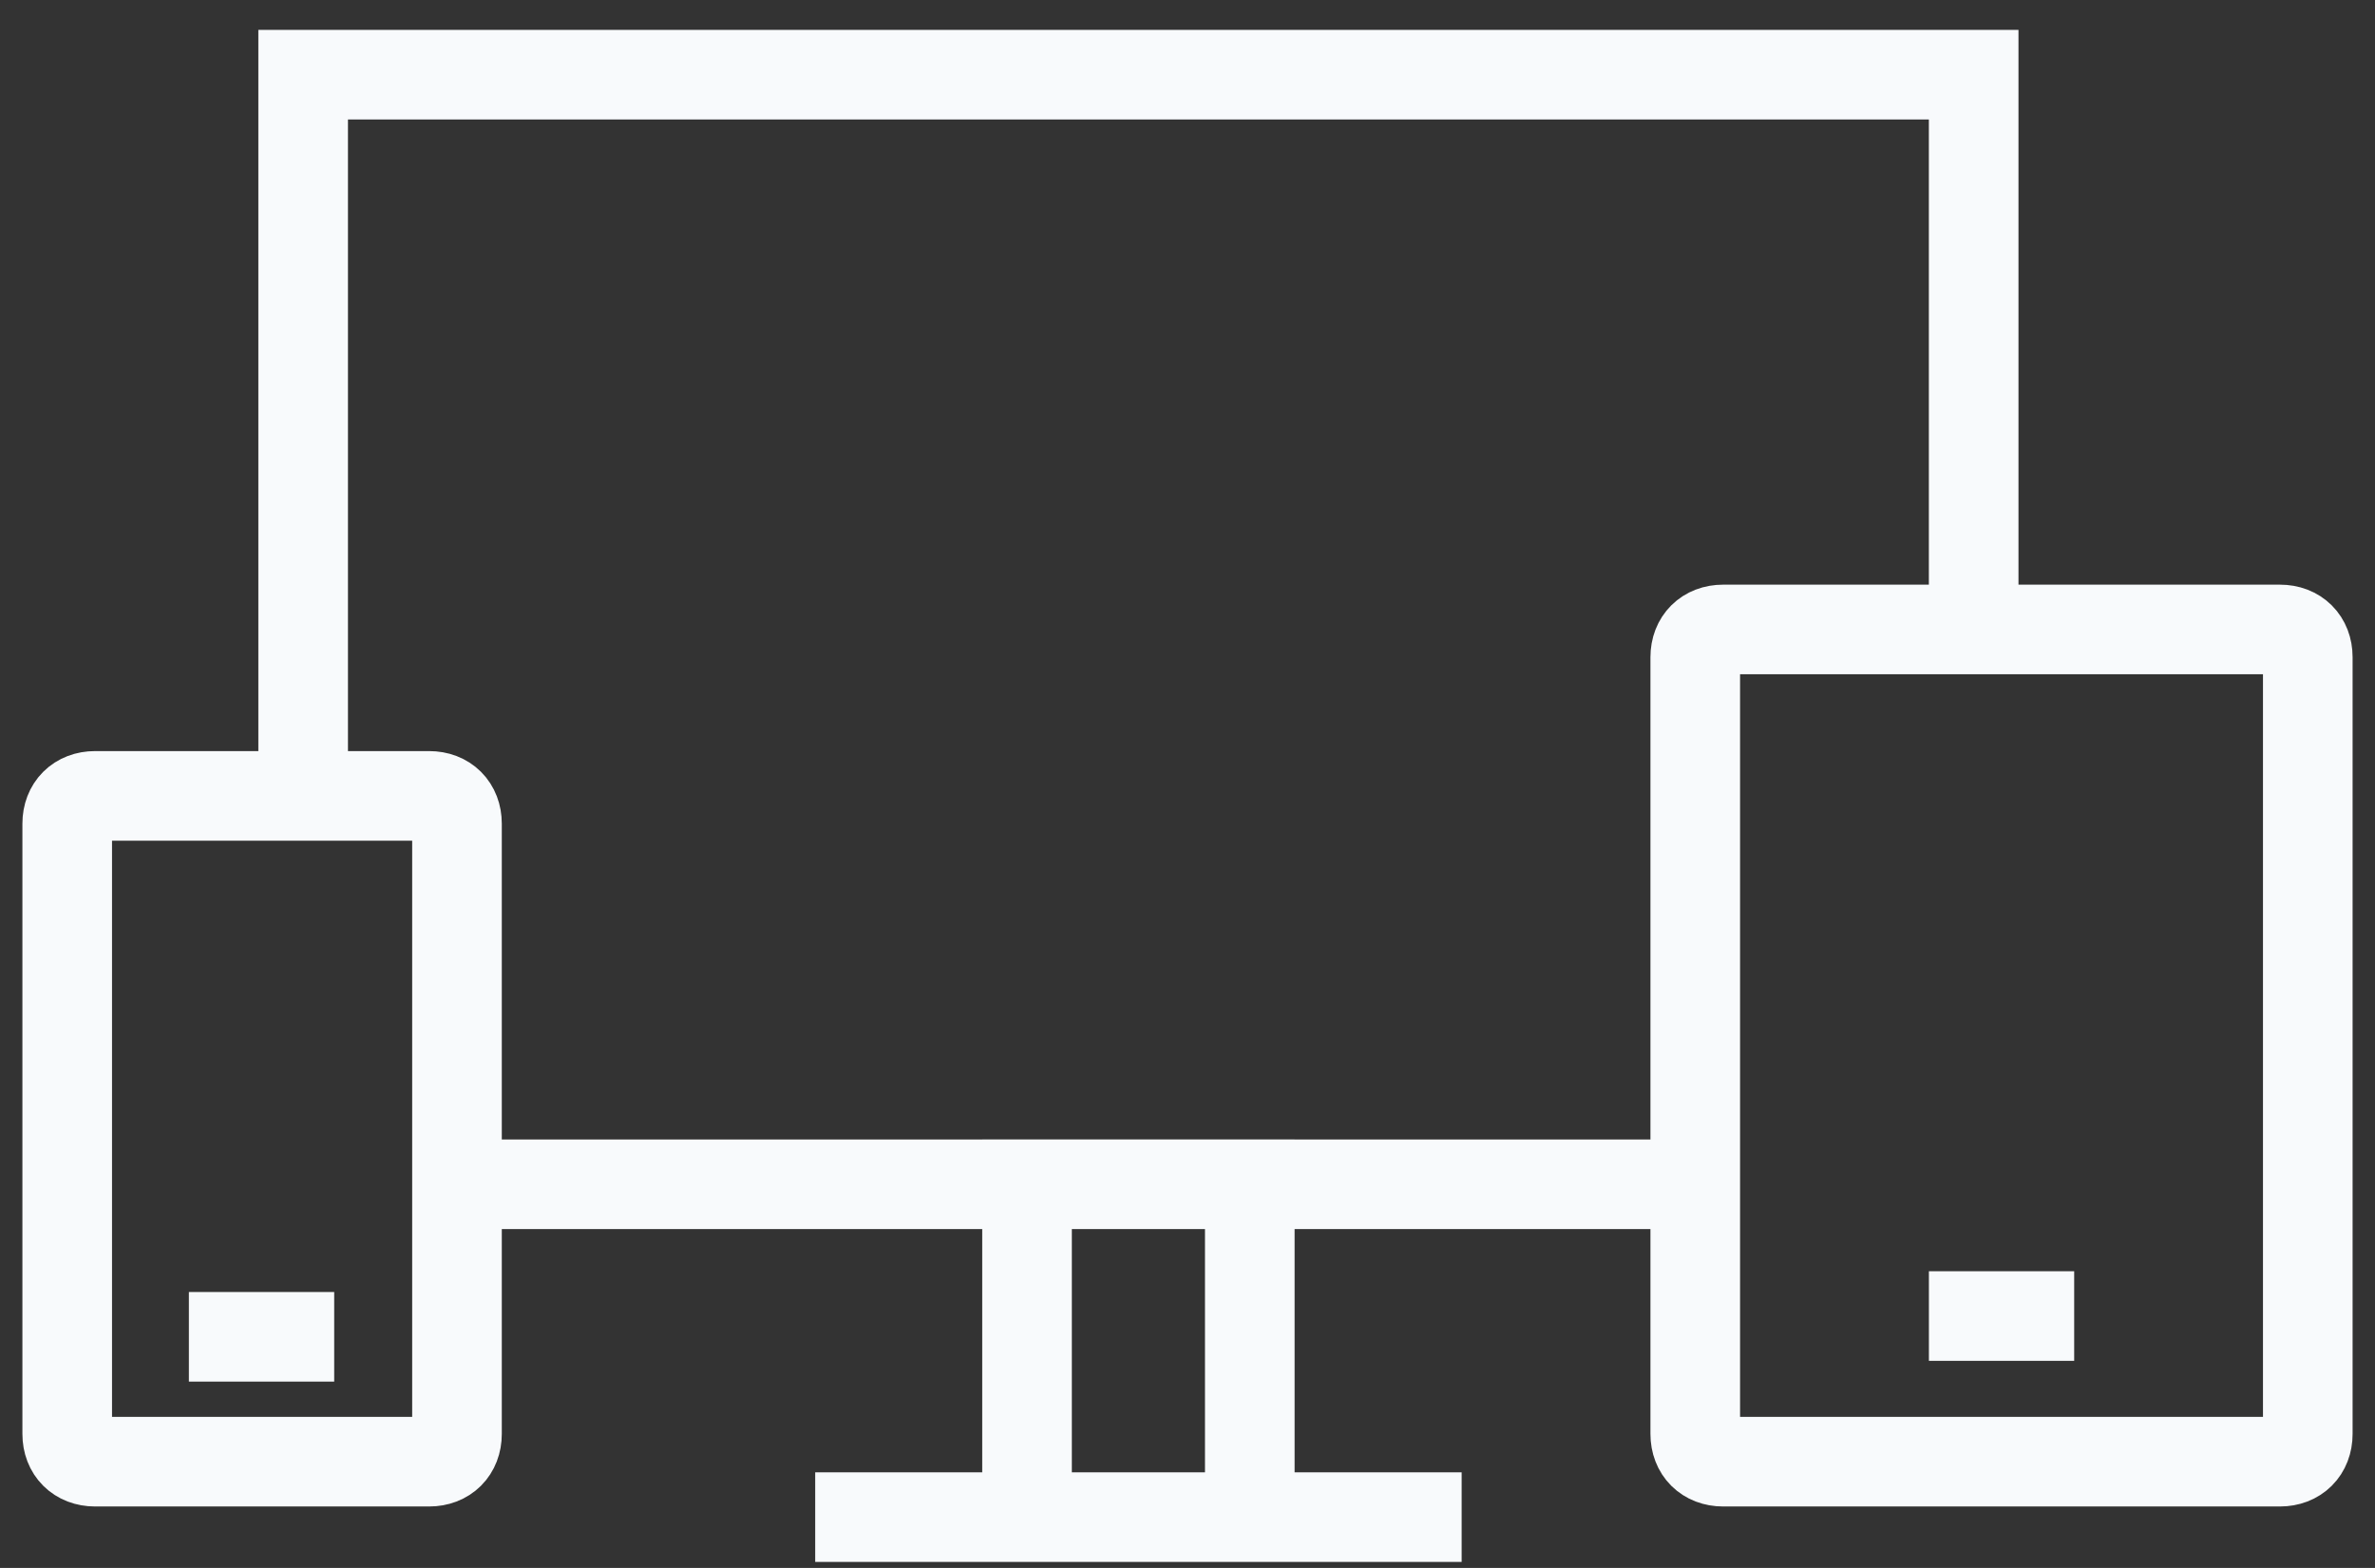
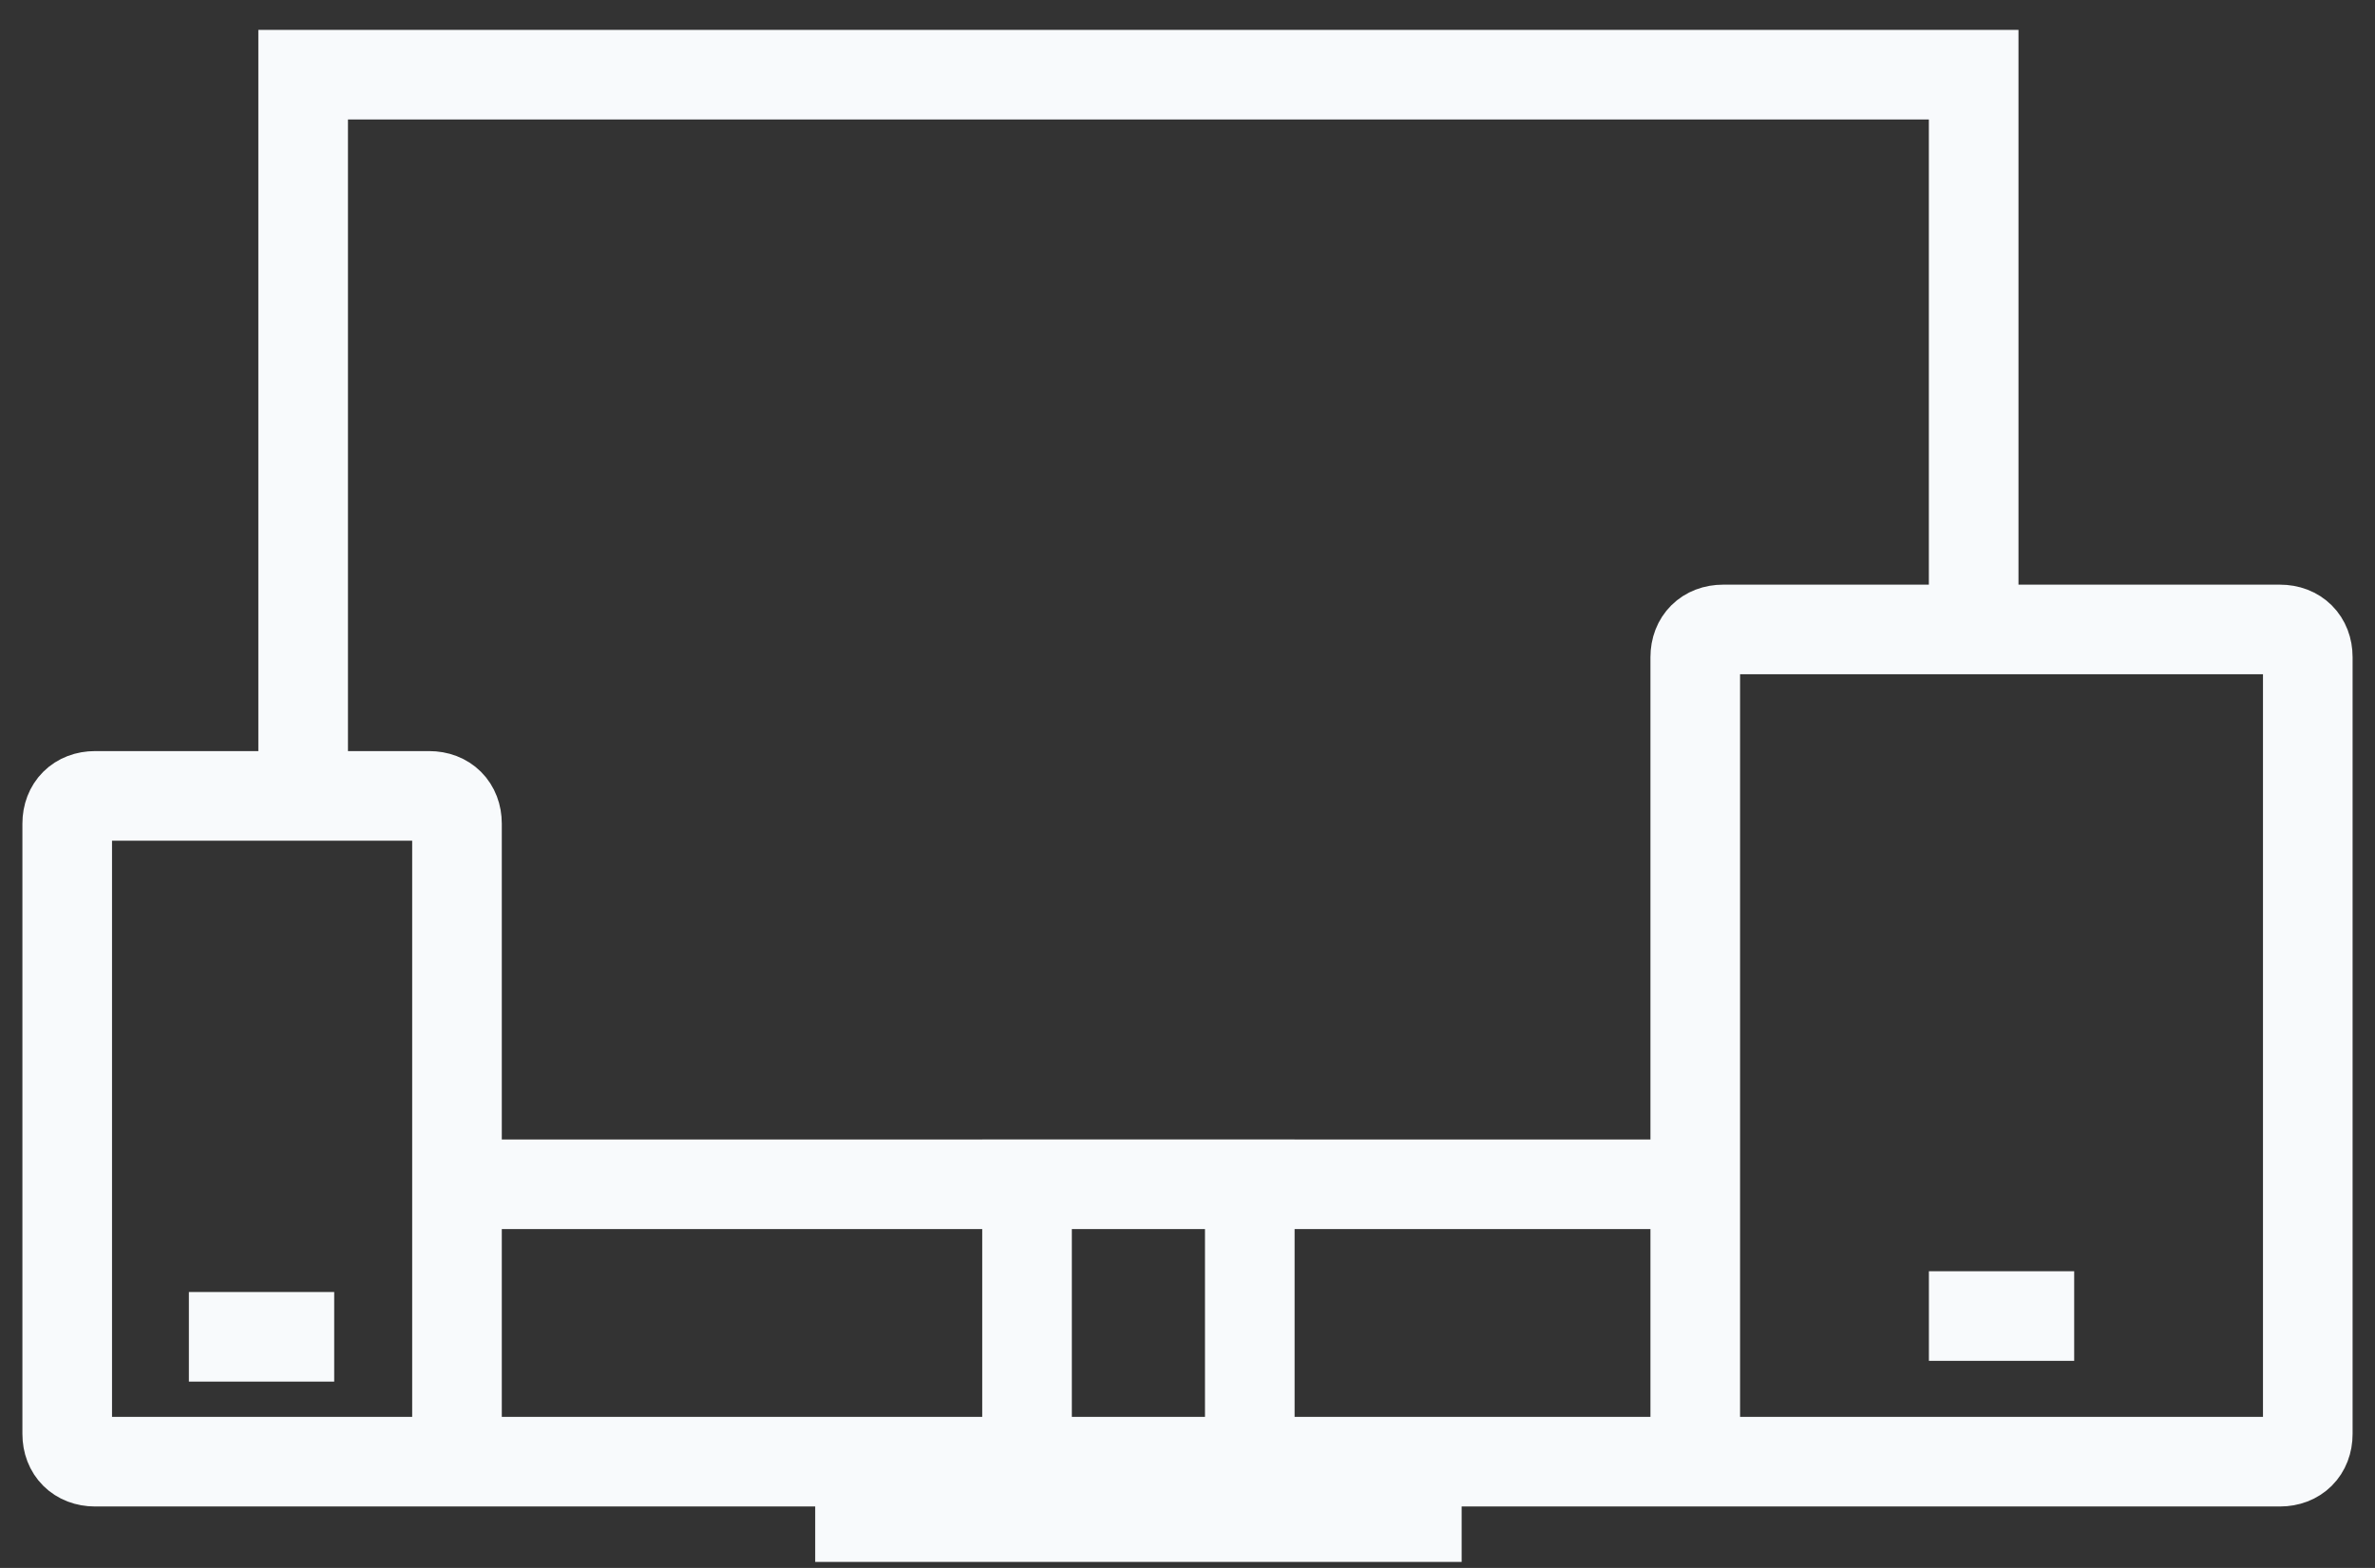
<svg xmlns="http://www.w3.org/2000/svg" width="53" height="35" viewBox="0 0 53 35" fill="none">
  <rect x="0" y="0" width="53" height="35" fill="#333333" stroke="none" />
-   <path d="M43.762 1.667H6.765V17.534M44.044 1.667V13.909M37.786 26.436H10.556M19.192 33.866H31.618M5.215 29.841H6.458M44.045 29.377H45.287M22.919 26.435H27.89V33.866H22.919V26.435ZM50.879 32.628H38.453C38.08 32.628 37.831 32.38 37.831 32.008V14.67C37.831 14.299 38.08 14.051 38.453 14.051H50.879C51.252 14.051 51.5 14.299 51.5 14.67V32.008C51.5 32.38 51.252 32.628 50.879 32.628ZM9.577 32.628H2.121C1.749 32.628 1.5 32.38 1.5 32.008V18.386C1.5 18.014 1.749 17.766 2.121 17.766H9.577C9.95 17.766 10.198 18.014 10.198 18.386V32.008C10.198 32.38 9.95 32.628 9.577 32.628Z" stroke="#F8FAFC" stroke-width="2" stroke-linecap="square" />
+   <path d="M43.762 1.667H6.765V17.534M44.044 1.667V13.909M37.786 26.436H10.556M19.192 33.866H31.618M5.215 29.841H6.458M44.045 29.377H45.287M22.919 26.435H27.89V33.866H22.919V26.435ZM50.879 32.628H38.453C38.08 32.628 37.831 32.38 37.831 32.008V14.67C37.831 14.299 38.08 14.051 38.453 14.051H50.879C51.252 14.051 51.5 14.299 51.5 14.67V32.008C51.5 32.38 51.252 32.628 50.879 32.628ZH2.121C1.749 32.628 1.5 32.38 1.5 32.008V18.386C1.5 18.014 1.749 17.766 2.121 17.766H9.577C9.95 17.766 10.198 18.014 10.198 18.386V32.008C10.198 32.38 9.95 32.628 9.577 32.628Z" stroke="#F8FAFC" stroke-width="2" stroke-linecap="square" />
</svg>